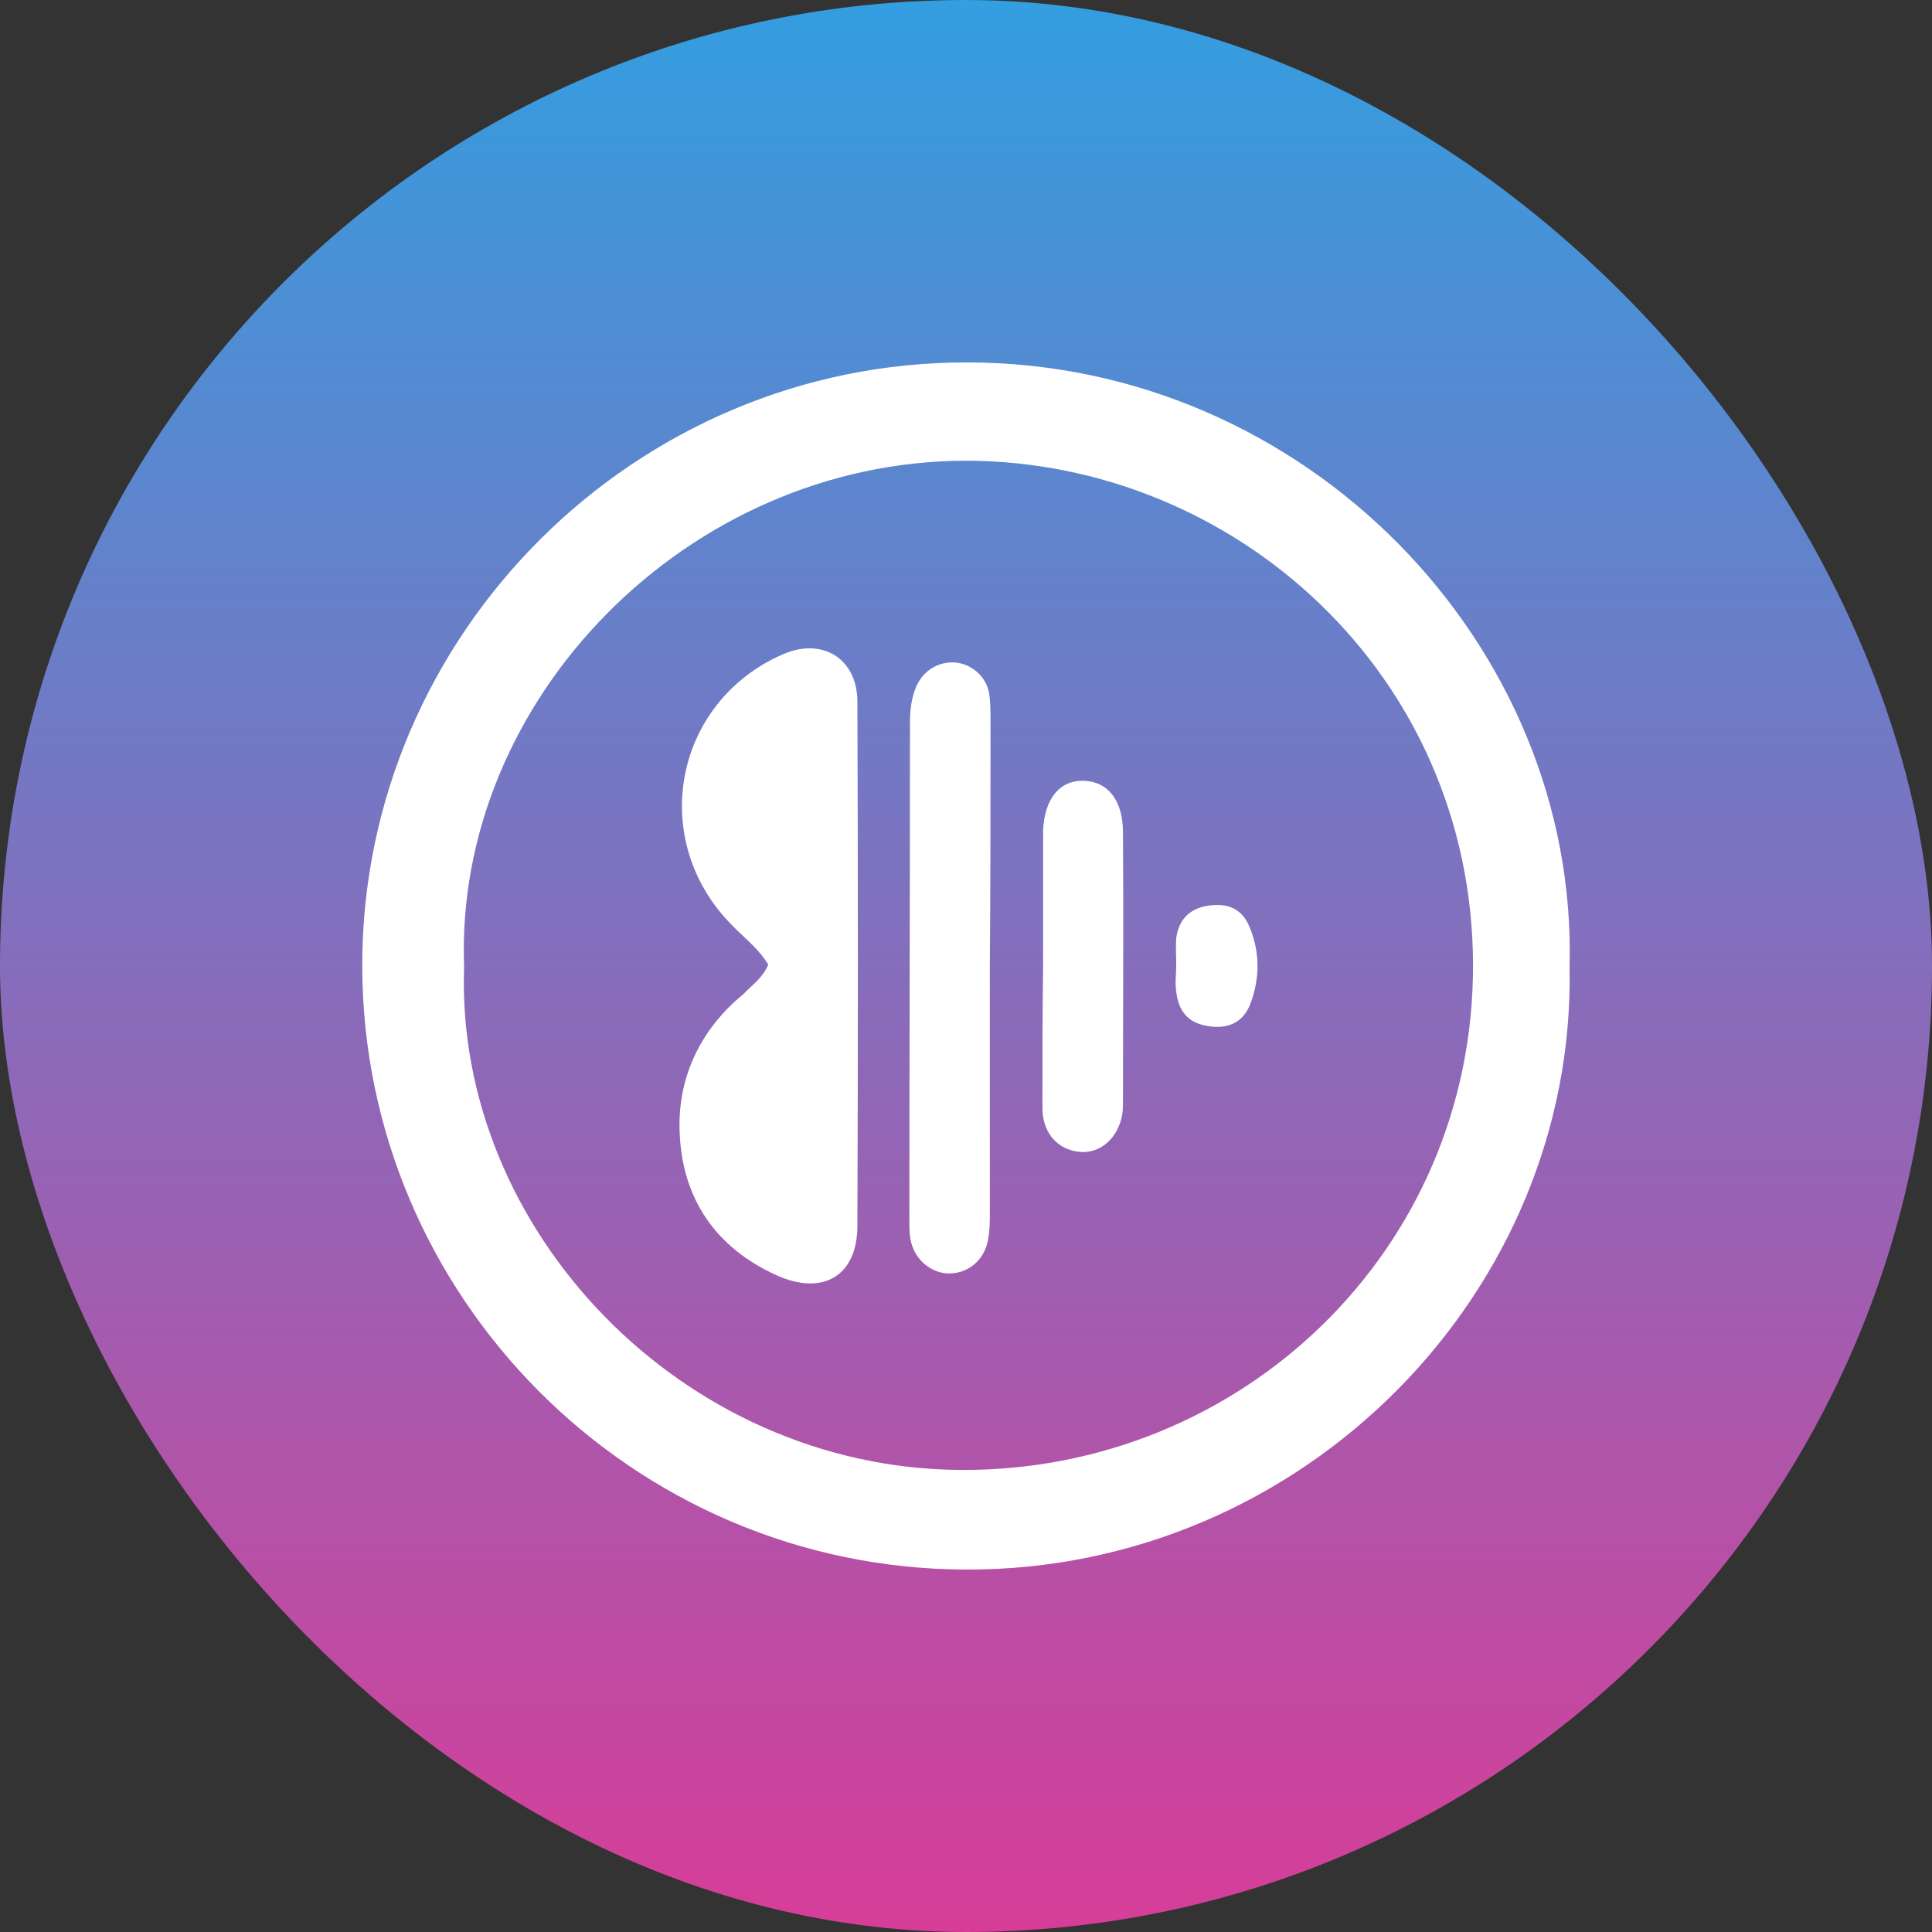
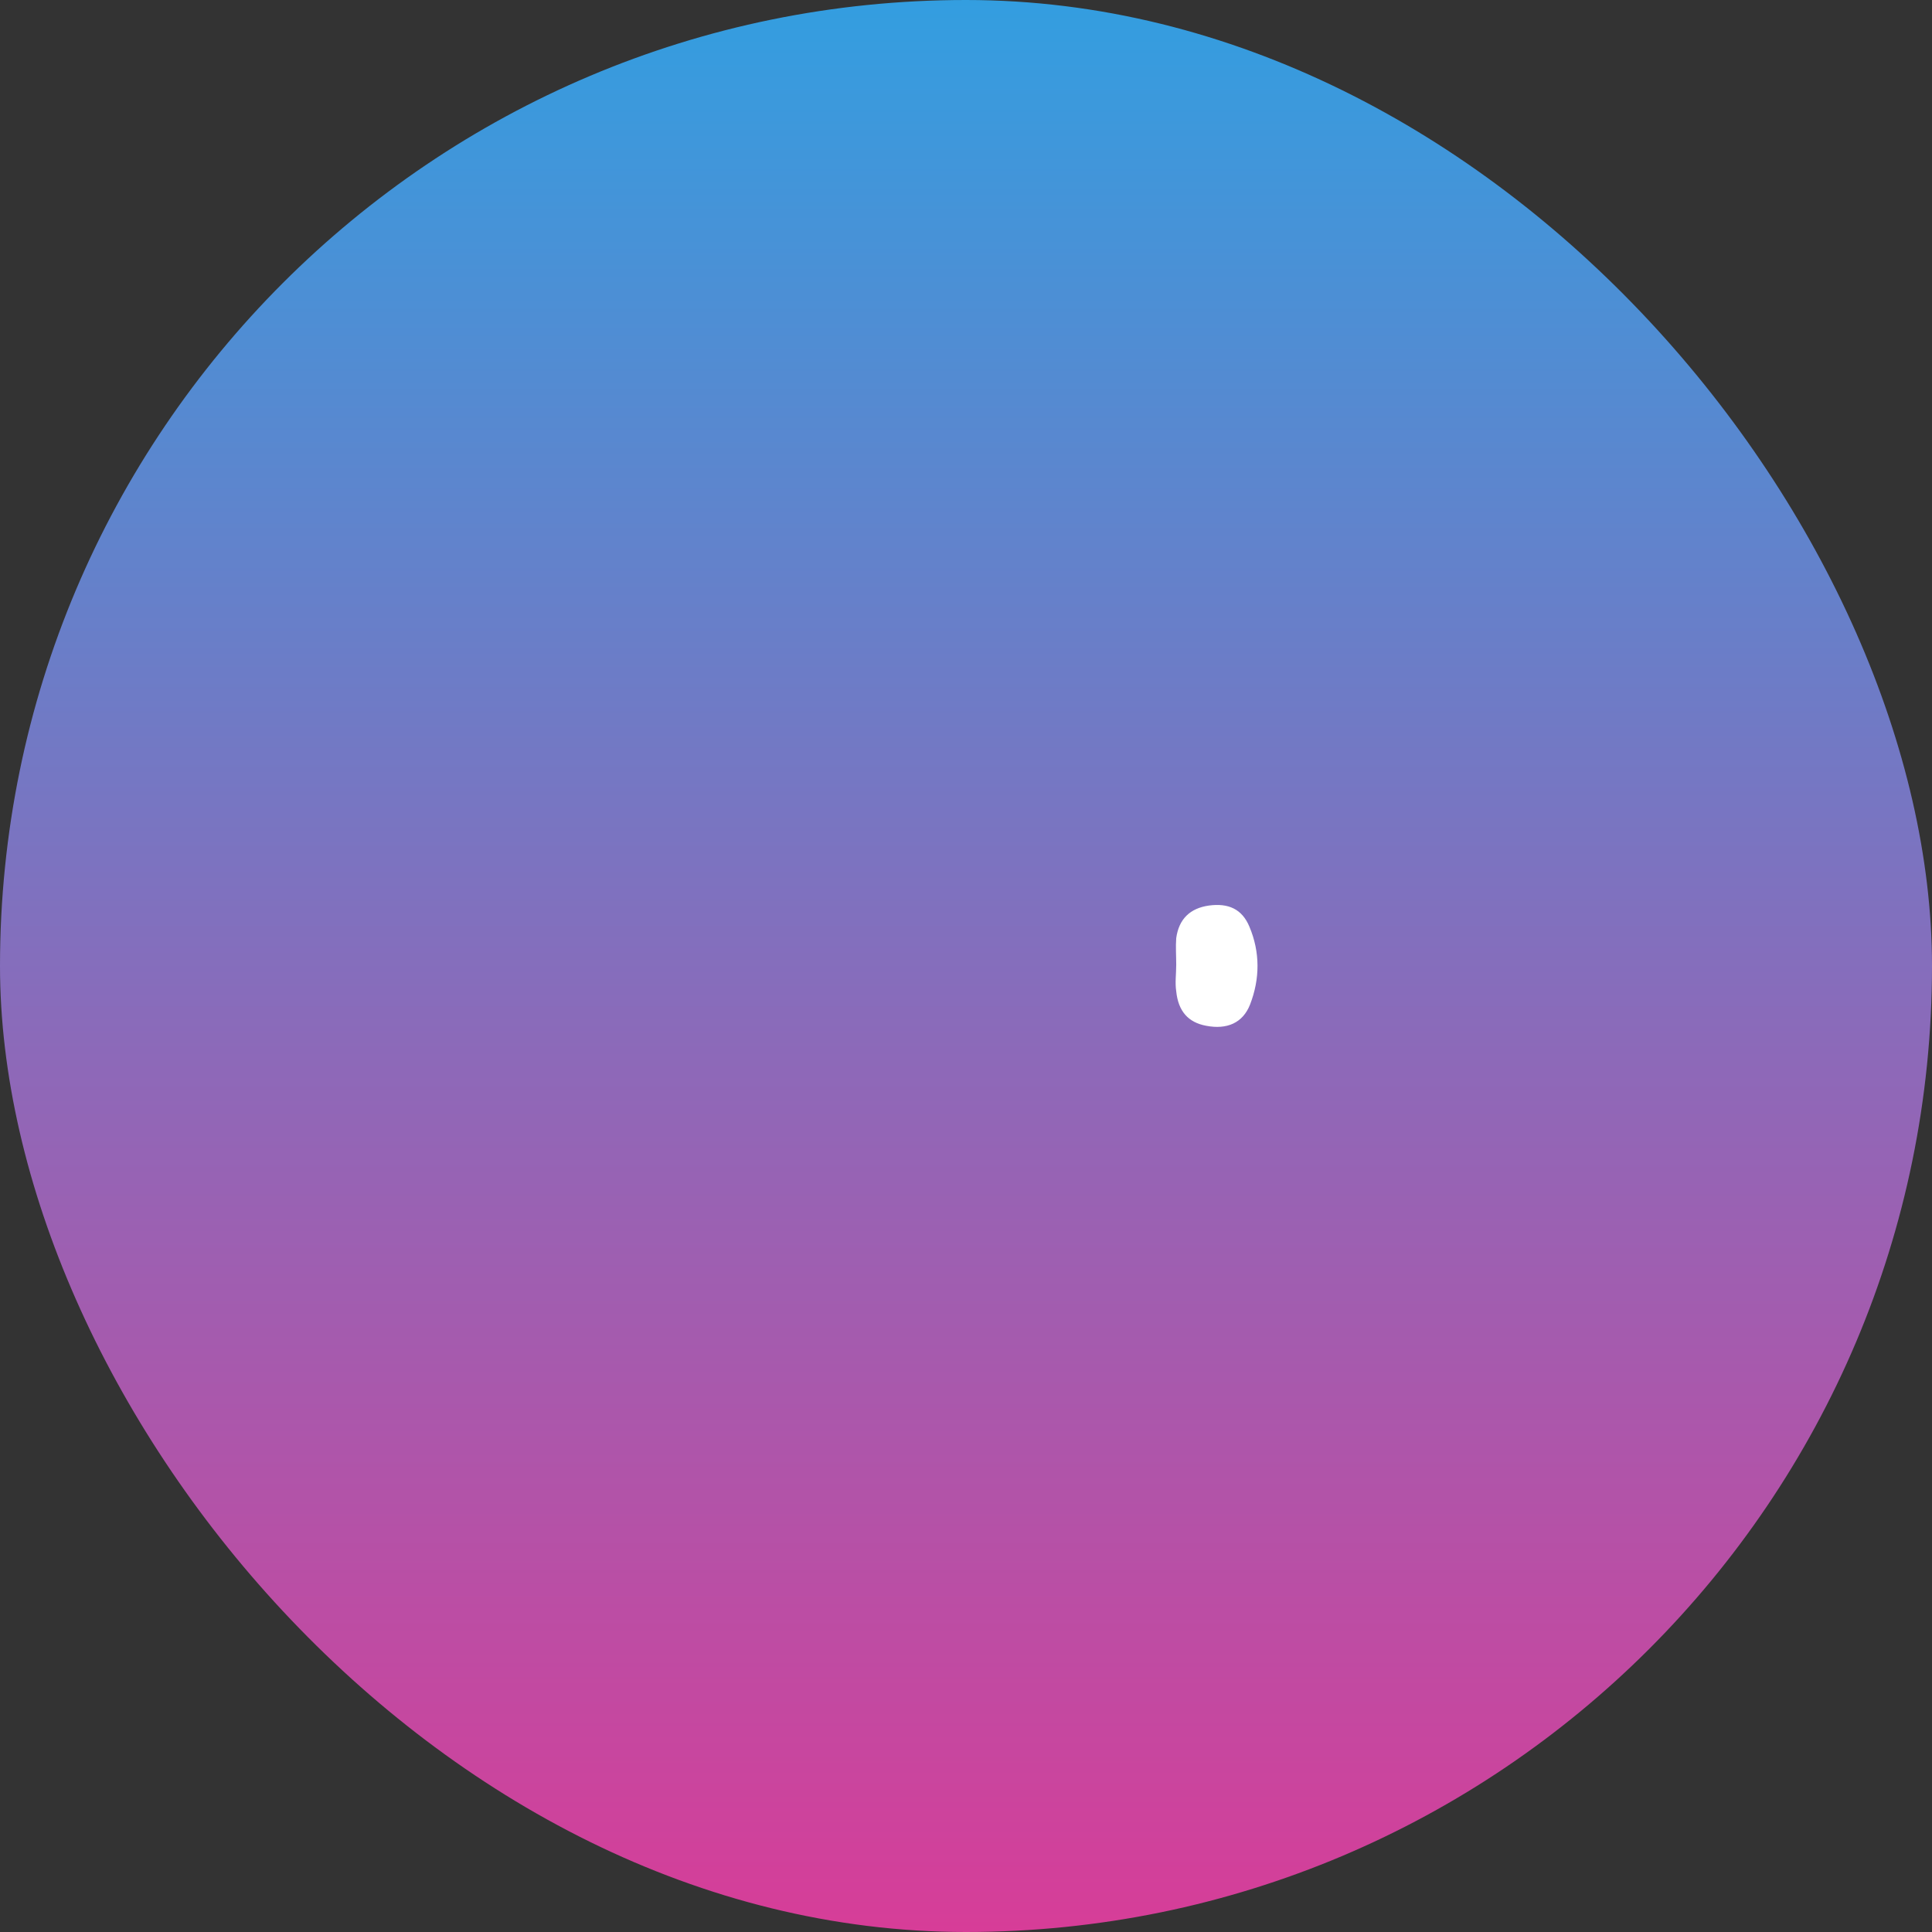
<svg xmlns="http://www.w3.org/2000/svg" width="32" height="32" viewBox="0 0 32 32" fill="none">
  <rect x="0" y="0" width="32" height="32" fill="#333333" stroke="none" />
  <rect width="32" height="32" rx="16" fill="url(#paint0_linear_778_5943)" />
-   <path d="M25.997 16.011C26.107 21.389 21.598 26.008 16.009 25.997C10.464 25.986 6 21.466 6 15.989C6 10.501 10.52 5.992 16.02 6.003C21.62 6.003 26.14 10.677 25.997 16.011ZM7.687 16.011C7.532 20.366 11.302 24.325 15.921 24.347C20.562 24.369 24.409 20.707 24.398 15.978C24.387 11.161 20.441 7.642 16.009 7.631C11.39 7.631 7.521 11.59 7.687 16.011Z" fill="white" />
-   <path d="M12.725 15.978C12.559 15.703 12.317 15.527 12.118 15.318C10.729 13.911 11.159 11.634 12.956 10.842C13.617 10.546 14.201 10.908 14.201 11.623C14.212 14.516 14.212 17.408 14.201 20.301C14.201 21.136 13.628 21.466 12.868 21.125C11.842 20.664 11.302 19.839 11.258 18.772C11.214 17.87 11.589 17.057 12.316 16.463C12.449 16.319 12.625 16.209 12.725 15.978Z" fill="white" />
-   <path d="M16.395 16V20.058C16.395 20.223 16.395 20.388 16.362 20.553C16.296 20.872 16.043 21.081 15.745 21.092C15.436 21.103 15.15 20.872 15.083 20.542C15.062 20.431 15.062 20.322 15.062 20.212C15.062 17.462 15.072 14.724 15.072 11.974C15.072 11.765 15.094 11.567 15.172 11.38C15.282 11.117 15.535 10.951 15.822 10.973C16.087 10.995 16.34 11.204 16.384 11.49C16.406 11.633 16.406 11.787 16.406 11.93C16.406 13.284 16.406 14.636 16.395 16C16.406 16 16.406 16 16.395 16Z" fill="white" />
-   <path d="M17.277 16V13.921V13.757C17.299 13.228 17.553 12.921 17.949 12.932C18.346 12.943 18.6 13.251 18.6 13.789C18.611 15.274 18.6 16.748 18.6 18.232C18.6 18.309 18.6 18.375 18.589 18.452C18.523 18.848 18.225 19.112 17.883 19.079C17.53 19.046 17.277 18.782 17.266 18.375C17.266 17.573 17.266 16.781 17.277 16C17.277 16 17.266 16 17.277 16Z" fill="white" />
  <path d="M19.482 15.978C19.482 15.835 19.471 15.681 19.482 15.538C19.526 15.219 19.714 15.043 20.022 14.999C20.342 14.955 20.573 15.054 20.695 15.351C20.871 15.769 20.871 16.209 20.705 16.638C20.584 16.946 20.32 17.056 19.978 16.99C19.68 16.935 19.515 16.748 19.482 16.418C19.46 16.275 19.482 16.132 19.482 15.978Z" fill="white" />
  <defs>
    <linearGradient id="paint0_linear_778_5943" x1="16" y1="0" x2="16" y2="32" gradientUnits="userSpaceOnUse">
      <stop stop-color="#339EE0" />
      <stop offset="1" stop-color="#D73D98" />
    </linearGradient>
  </defs>
</svg>